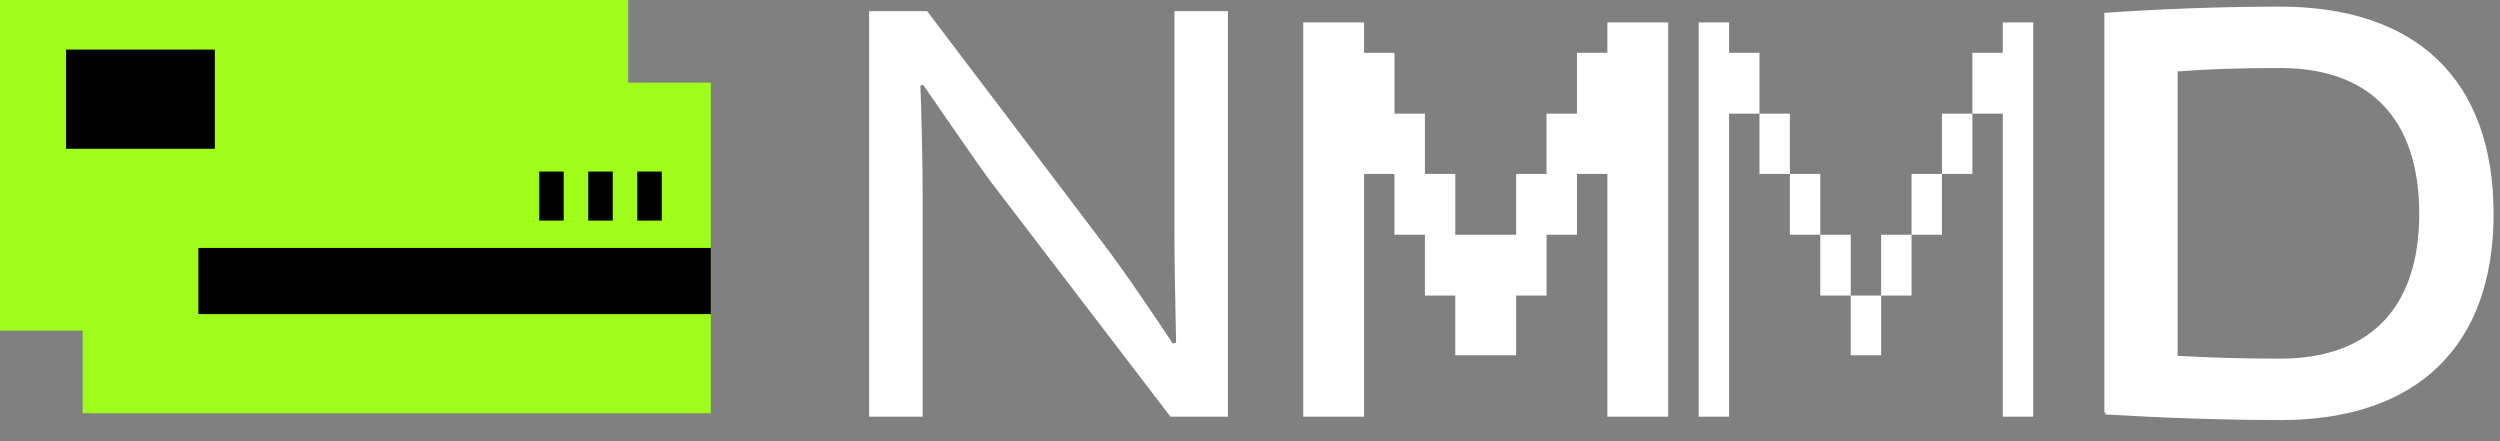
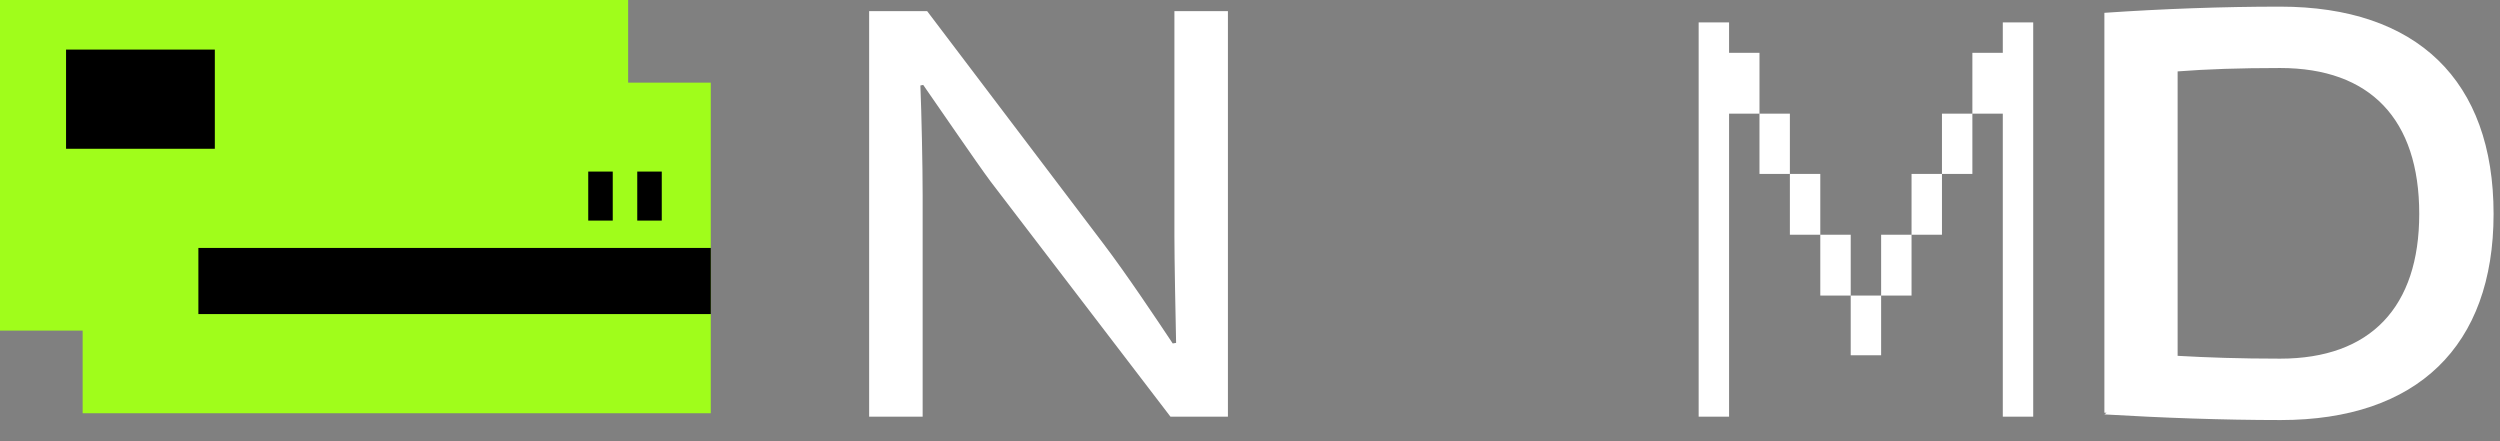
<svg xmlns="http://www.w3.org/2000/svg" width="102" height="18" viewBox="0 0 102 18" fill="none">
  <rect x="0" y="0" width="102" height="18" fill="#808080" stroke="none" />
  <path d="M93.029 0.271C98.613 0.271 101.738 3.281 101.738 8.727C101.738 14.127 98.613 17.138 93.052 17.138C90.662 17.138 88.203 17.046 85.859 16.908L85.951 16.839H85.859V0.523C88.226 0.362 90.662 0.271 93.029 0.271ZM93.029 14.633C96.729 14.633 98.705 12.519 98.705 8.727C98.705 4.866 96.706 2.775 93.029 2.775C91.374 2.775 90.042 2.821 88.847 2.913V14.518C90.065 14.587 91.374 14.633 93.029 14.633Z" fill="white" />
  <path d="M69.305 0.914H70.546V2.155H71.787V4.637H70.546V17H69.305V0.914ZM81.714 4.637H80.473V2.155H81.714V0.914H82.955V17H81.714V4.637ZM71.787 4.637H73.027V7.096H71.787V4.637ZM80.473 7.096H79.232V4.637H80.473V7.096ZM79.232 9.577H77.991V7.096H79.232V9.577ZM73.027 7.096H74.268V9.577H73.027V7.096ZM74.268 9.577H75.509V12.059H74.268V9.577ZM77.991 12.059H76.75V9.577H77.991V12.059ZM75.509 12.059H76.75V14.495H75.509V12.059Z" fill="white" />
-   <path d="M53.172 0.914H55.654V2.155H56.895V4.637H58.136V7.096H59.376V9.577H61.858V7.096H63.099V4.637H64.34V2.155H65.581V0.914H68.063V17H65.581V7.096H64.34V9.577H63.099V12.059H61.858V14.495H59.376V12.059H58.136V9.577H56.895V7.096H55.654V17H53.172V0.914Z" fill="white" />
  <path d="M35.461 17V0.455H37.828L45.02 9.945C45.963 11.186 47.204 13.047 47.847 14.013L47.985 13.99C47.962 12.91 47.916 10.589 47.916 9.647V0.455H50.099V17H47.755L40.425 7.417C39.827 6.613 38.31 4.384 37.667 3.465L37.552 3.488C37.598 4.637 37.644 6.728 37.644 7.969V17H35.461Z" fill="white" />
  <path fill-rule="evenodd" clip-rule="evenodd" d="M0 0H25.628V3.372H29V0H29V16.86H3.372V13.488H0V0Z" fill="#A0FD1B" />
  <path d="M2.695 2.023H8.765V6.07H2.695V2.023Z" fill="black" />
  <path d="M8.094 10.116H29.001V12.814H8.094V10.116Z" fill="black" />
-   <path d="M22 7H23V9H22V7Z" fill="black" />
  <path d="M24 7H25V9H24V7Z" fill="black" />
  <path d="M26 7H27V9H26V7Z" fill="black" />
</svg>